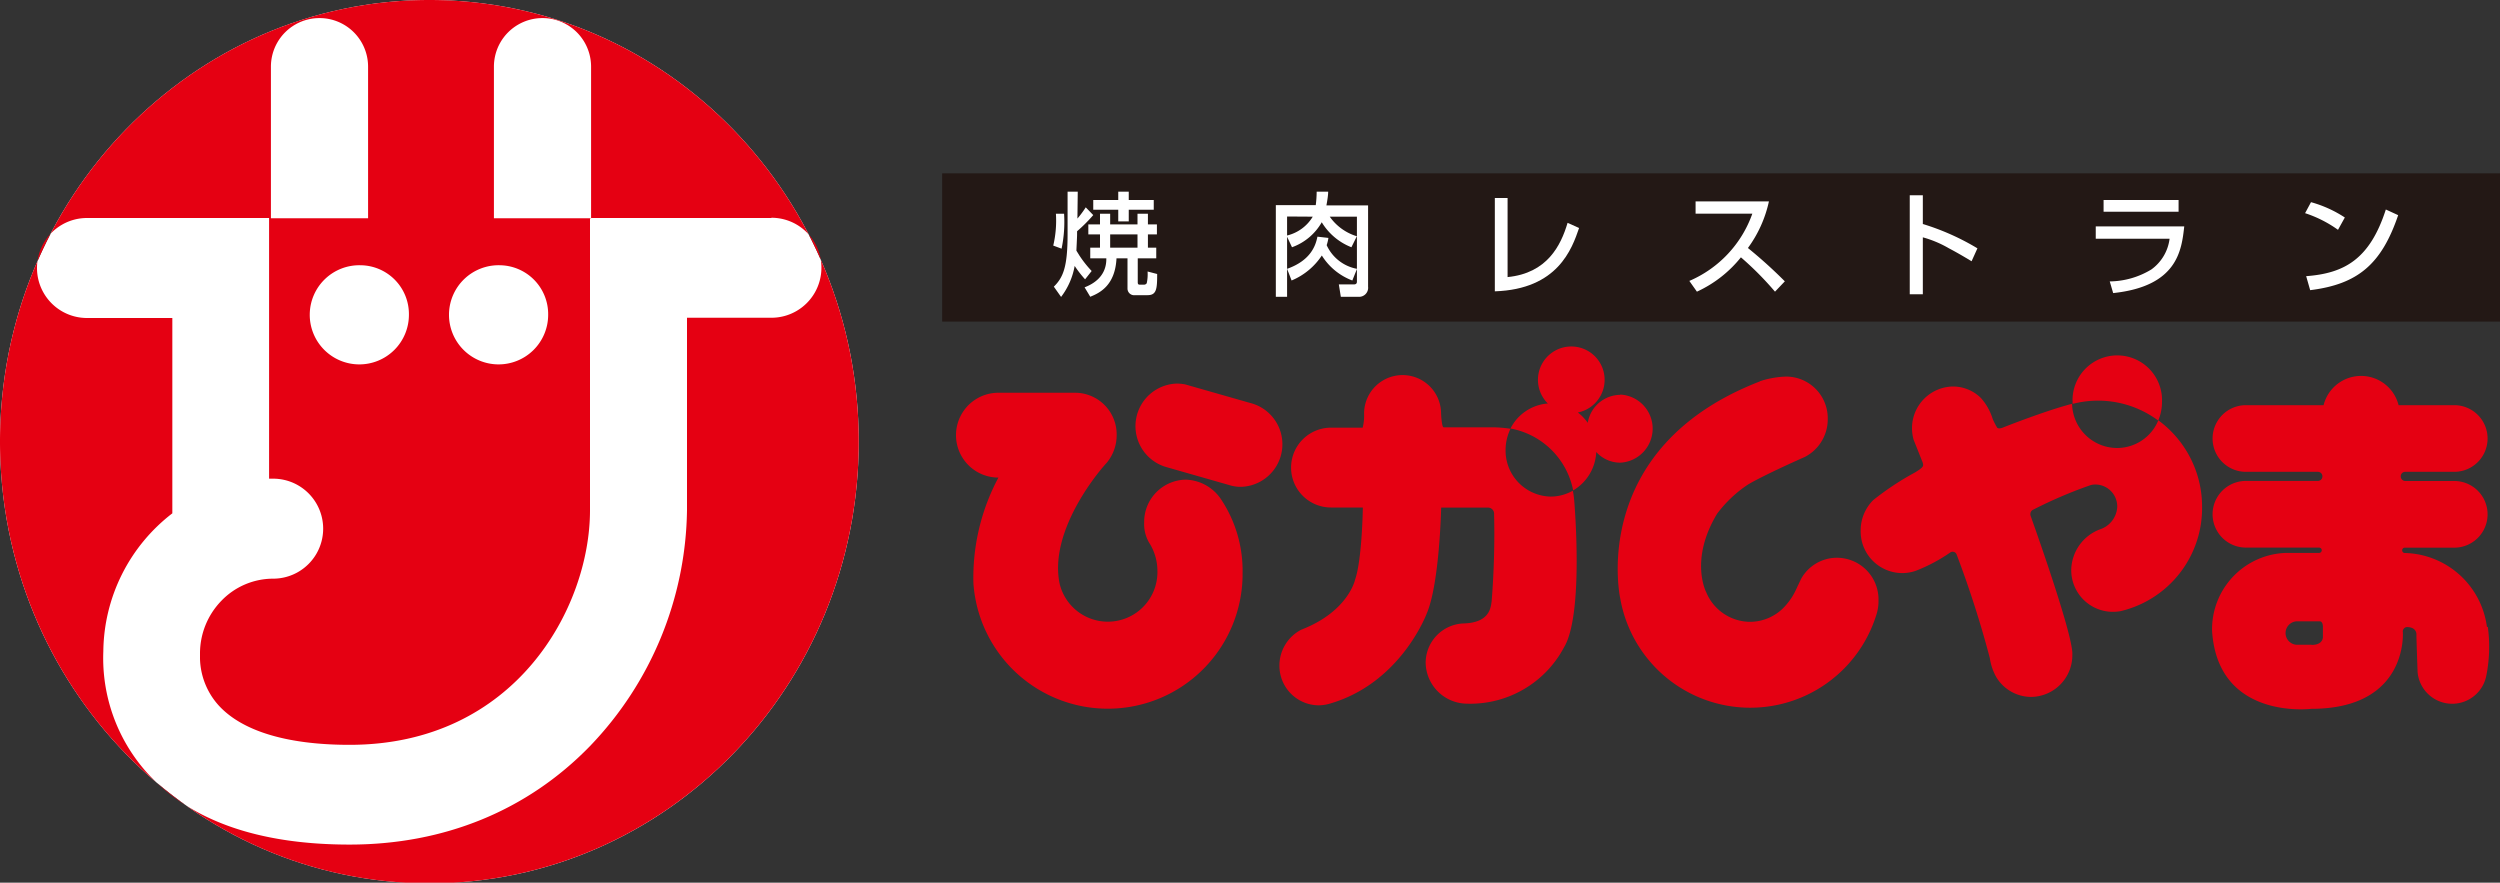
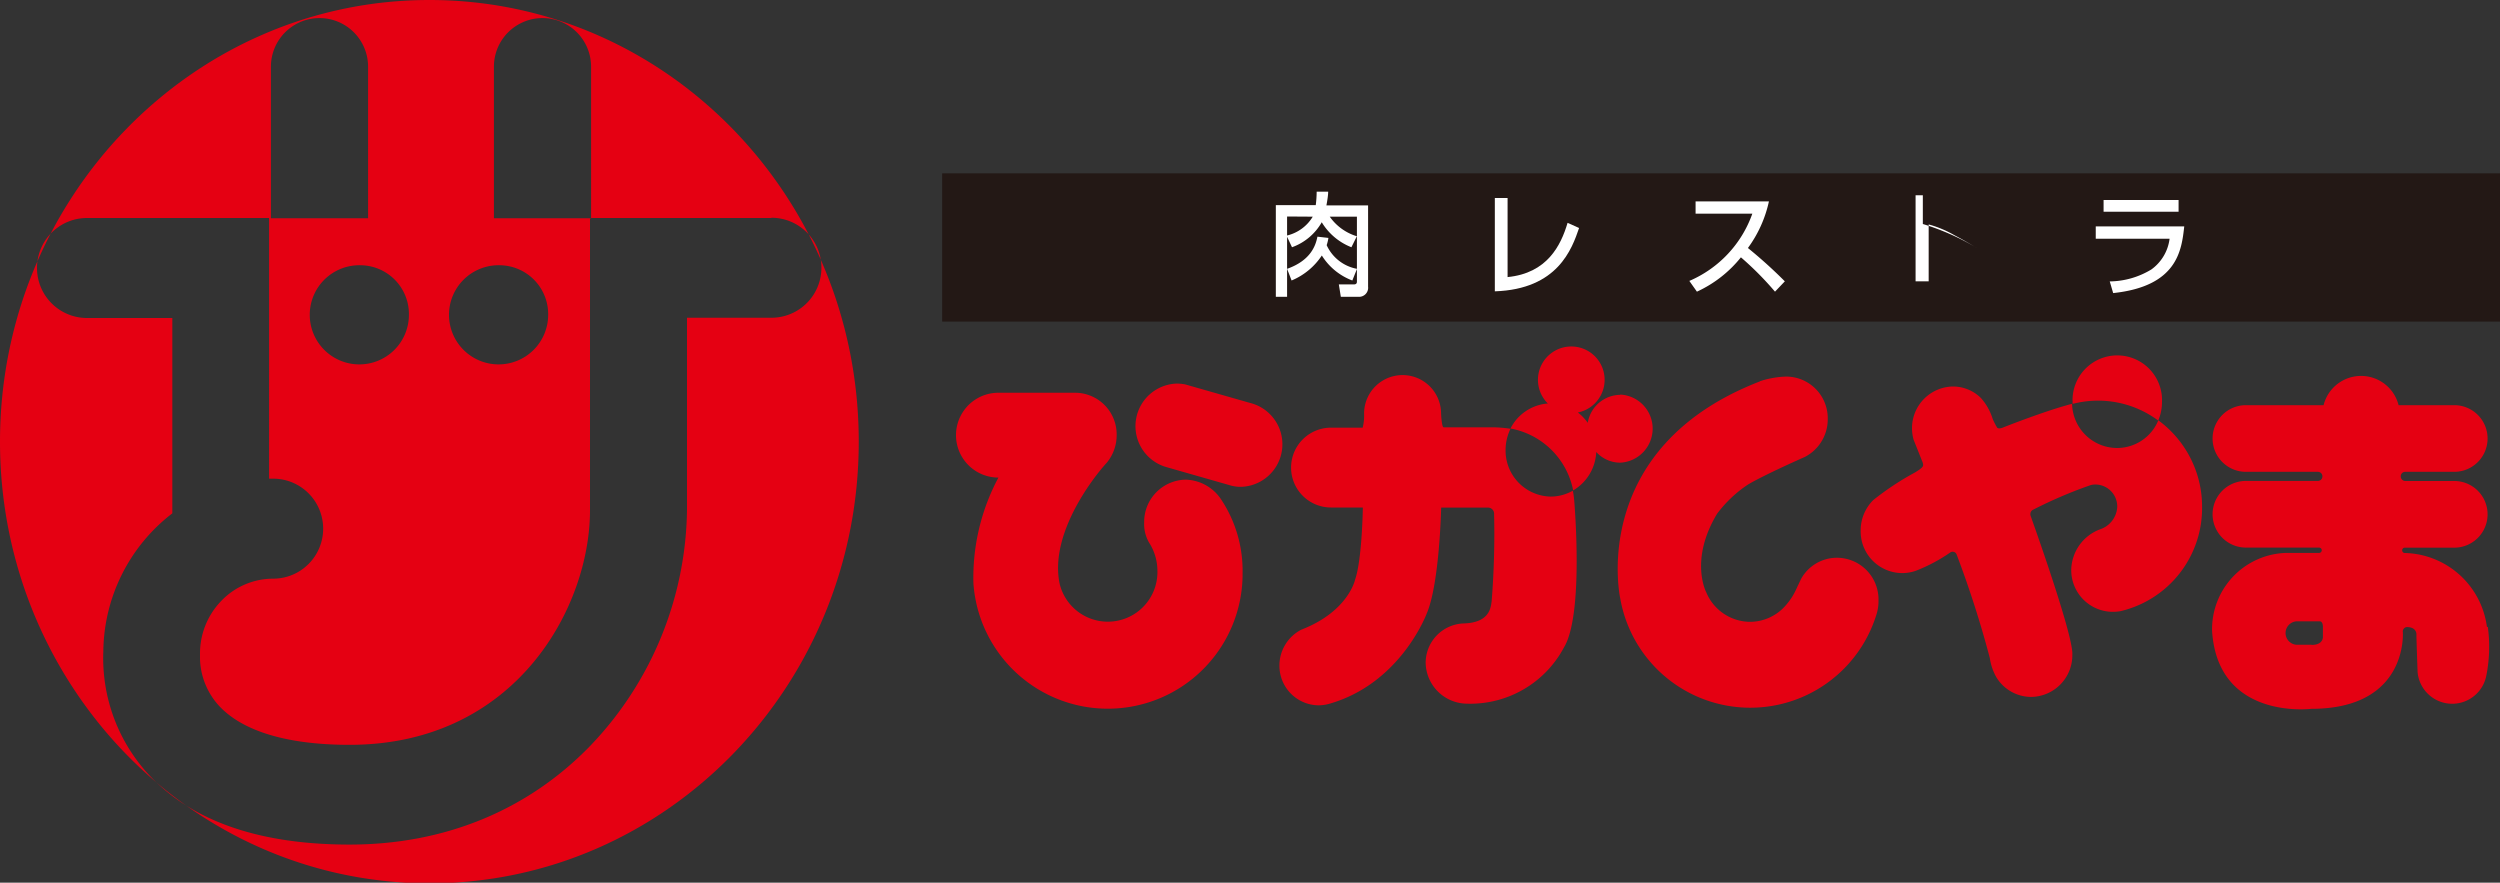
<svg xmlns="http://www.w3.org/2000/svg" width="300" height="105.92" viewBox="0 0 300 105.92">
  <rect x="0" y="0" width="300" height="105.92" fill="#333333" stroke="none" />
  <defs>
    <style>.a{fill:#fff;}.b{fill:#e50012;}.c{fill:#231815;}</style>
  </defs>
-   <path class="a" d="M103.05,53c0,29.25-23.06,53-51.52,53S0,82.21,0,53,23.07,0,51.53,0s51.52,23.71,51.52,53" />
  <path class="b" d="M147.76,58.28a4.42,4.42,0,0,0,1.15.14A5.11,5.11,0,0,0,150,48.35l-7.77-2.22a5.38,5.38,0,0,0-1-.1,5.11,5.11,0,0,0-1.34,10Z" />
  <path class="b" d="M146.58,60a15.45,15.45,0,0,1,2.53,8.72A16.17,16.17,0,0,1,116.81,70a25.5,25.5,0,0,1,3-12.69,5.09,5.09,0,0,1,0-10.18H129a5,5,0,0,1,5,5.09,5.19,5.19,0,0,1-1.18,3.3l0,0c-1.47,1.58-6.94,8.48-5.66,14.54a5.95,5.95,0,0,0,11.73-1.52,6.3,6.3,0,0,0-.86-3.2,4.42,4.42,0,0,1-.73-2.64,5.07,5.07,0,0,1,5-5.14A5.27,5.27,0,0,1,146.58,60" />
  <path class="b" d="M180.67,54a5.9,5.9,0,0,1,.59-2.55h0a16.85,16.85,0,0,0-1.88-.17h-6.14c-.24,0-.31-1.65-.31-1.65a4.62,4.62,0,1,0-9.24,0,5.86,5.86,0,0,1-.17,1.69h-3.8a4.79,4.79,0,0,0,0,9.58h3.82s-.08,6.19-.93,8.66c0,0-.8,3.81-6.45,6a4.84,4.84,0,0,0-2.63,4.34,4.75,4.75,0,0,0,4.71,4.74,5,5,0,0,0,1.29-.19c8.6-2.46,11.69-10.86,11.69-10.86,1.53-3.61,1.72-12.68,1.72-12.68h5.62a.73.73,0,0,1,.73.67A102.11,102.11,0,0,1,179,72.12c-.11.75-.19,2.56-3.27,2.69a4.73,4.73,0,0,0-4.65,4.8A5,5,0,0,0,176,84.44a12.73,12.73,0,0,0,11.67-6.74c2.44-4,1.23-17.69,1.23-17.69a10.24,10.24,0,0,0-.16-1.13,5.38,5.38,0,0,1-2.67.71A5.52,5.52,0,0,1,180.67,54" />
  <path class="b" d="M194.43,47.38a4,4,0,0,0-3.9,3.36,5.39,5.39,0,0,0-1.19-1.24,4,4,0,1,0-3.6-1.08,5.48,5.48,0,0,0-4.48,3,9.39,9.39,0,0,1,7.52,7.43,5.63,5.63,0,0,0,2.77-4.61,3.89,3.89,0,0,0,2.88,1.28,4.09,4.09,0,0,0,0-8.17" />
  <path class="b" d="M211.15,45.76a11.16,11.16,0,0,1,3.18-.57,5,5,0,0,1,5,5.09,5.09,5.09,0,0,1-2.72,4.54s-4.82,2.12-6.86,3.33a15,15,0,0,0-3.7,3.5c-3.36,5.58-1.29,9.45-1.29,9.45A5.74,5.74,0,0,0,210,74.62a5.69,5.69,0,0,0,4.31-2,7.74,7.74,0,0,0,1.23-1.9s.36-.78.61-1.29a4.92,4.92,0,0,1,4.27-2.5,5,5,0,0,1,5,5.09,5.33,5.33,0,0,1-.21,1.6,15.84,15.84,0,0,1-30.79-1.86s-3.92-18,16.79-26" />
  <path class="b" d="M259,50.44a5.67,5.67,0,0,0,.44-2.19,5.37,5.37,0,1,0-10.73,0c0,.07,0,.14,0,.22a12.1,12.1,0,0,1,10.28,2" />
  <path class="b" d="M259,50.44A5.36,5.36,0,0,1,254,53.76a5.42,5.42,0,0,1-5.35-5.29h-.05c-3.16.82-8.16,2.8-8.16,2.8-.7.31-.81,0-.81,0a8.64,8.64,0,0,1-.51-1,6.72,6.72,0,0,0-1.43-2.53,4.78,4.78,0,0,0-3.34-1.36,5,5,0,0,0-4.91,5,5.22,5.22,0,0,0,.19,1.38l1,2.51s.26.55.09.71c0,0-.05.2-.93.72a33.81,33.81,0,0,0-5,3.31,5.13,5.13,0,0,0-1.51,3.67,5,5,0,0,0,5,5.09,4.83,4.83,0,0,0,1.93-.4A19.8,19.8,0,0,0,234,66.32a.51.51,0,0,1,.78.18,124.59,124.59,0,0,1,4,12.47,6.54,6.54,0,0,0,.76,2.26,4.9,4.9,0,0,0,4.2,2.4,5,5,0,0,0,4.94-5.07c.16-2.29-5-16.64-5-16.64a.61.61,0,0,1,.21-.71,53.59,53.59,0,0,1,7-3,2.25,2.25,0,0,1,.58-.07,2.64,2.64,0,0,1,2.6,2.68A3,3,0,0,1,252,63.52a5.31,5.31,0,0,0-3.45,4.81,5,5,0,0,0,5,5.09,5.5,5.5,0,0,0,.91-.08,12.7,12.7,0,0,0,9.79-12.49A12.83,12.83,0,0,0,259,50.44" />
  <path class="b" d="M298.43,75.22a10.19,10.19,0,0,0-9.84-8.86.32.32,0,0,1-.33-.32.31.31,0,0,1,.3-.32h5.95a4,4,0,0,0,0-8h-5.9a.55.55,0,0,1-.52-.56.53.53,0,0,1,.52-.54h5.9a4,4,0,0,0,0-8h-6.68a4.64,4.64,0,0,0-9,0h-9.32a4,4,0,0,0,0,8h8.65a.54.54,0,0,1,.53.55.54.54,0,0,1-.53.54h-8.65a4,4,0,0,0,0,8l8.78,0a.32.32,0,0,1,.32.32.32.32,0,0,1-.32.32h-4a9.16,9.16,0,0,0-8.84,9.36c.68,10.75,11.89,9.35,11.89,9.35,11.7,0,11-9.22,11-9.22a.52.52,0,0,1,.5-.59c1.17,0,1.13.86,1.13.86,0,.62.14,4.52.14,4.52a4.17,4.17,0,0,0,8.25.44,17.77,17.77,0,0,0,.18-5.84m-21.15,2.14h-1.83a1.41,1.41,0,0,1,0-2.81h2.85s.34,0,.34.67v1.16s.1,1-1.36,1" />
  <rect class="c" x="113.06" y="20.8" width="186.94" height="17.79" />
-   <path class="a" d="M134.19,23h1.26v1h3v1.17h-3v1.4h-1.26v-1.4h-3V24h3ZM132,25.65h1.22v1.28h3.28V25.65h1.25v1.28h1.08v1.2h-1.08v1.59h1V31h-2.22v2.87c0,.29.13.29.29.29h.46a.37.37,0,0,0,.33-.18,5.11,5.11,0,0,0,.1-1.4l1.15.3c0,1.76-.06,2.54-1.15,2.54h-1.49a.8.8,0,0,1-.92-.8V31h-1.32c-.16,3.25-2,4.15-3.15,4.61l-.68-1.13c2.61-1,2.61-2.91,2.61-3.48h-1.93V29.72H132V28.13H130.6v-1.2H132Zm-2.71.58a12.22,12.22,0,0,0,1-1.35l.9.93a18.61,18.61,0,0,1-1.94,1.94v.4c0,.33-.08,1.74-.08,1.93l.32.52A13,13,0,0,0,131,32.52l-.79,1a13.13,13.13,0,0,1-1.25-1.61,8.55,8.55,0,0,1-1.63,3.72l-.87-1.23c1.11-1.1,1.65-2.33,1.65-6.28V23h1.22Zm3.93,3.49h3.28V28.13h-3.28Zm-5.53-4.07a15.68,15.68,0,0,1-.3,4.19l-1-.37a13.11,13.11,0,0,0,.32-3.82Z" />
  <path class="a" d="M154.45,28.41h0v7.21h-1.35v-11h4.79A13.19,13.19,0,0,0,158,23h1.38c0,.39-.08.94-.21,1.65h5V34.4a1.09,1.09,0,0,1-1.12,1.22H160.9l-.24-1.49h1.79c.11,0,.38,0,.38-.33V26h-3.26a6.14,6.14,0,0,0,3.25,2.35l-.65,1.32a7.25,7.25,0,0,1-3.56-3,6.72,6.72,0,0,1-3.57,3Zm0-2.43v2.28A4.94,4.94,0,0,0,157.53,26Zm0,6.28c2.82-1,3.43-2.77,3.64-3.86l1.32.15a4.92,4.92,0,0,1-.21.87,5,5,0,0,0,3.64,2.84l-.56,1.4a7.36,7.36,0,0,1-3.66-3,8.08,8.08,0,0,1-3.63,3Z" />
  <path class="a" d="M180.91,33.25c4.75-.47,6.39-3.78,7.2-6.51l1.38.62c-.86,2.51-2.55,7.35-10.11,7.6V23.76h1.53Z" />
  <path class="a" d="M202.72,33.71a13.76,13.76,0,0,0,7.56-8.07h-6.81V24.17h8.8a14.7,14.7,0,0,1-2.52,5.59,56.59,56.59,0,0,1,4.43,4L213,35a37.56,37.56,0,0,0-4.09-4.12A14.55,14.55,0,0,1,203.63,35Z" />
-   <path class="a" d="M230.74,23.43v3.45a29.07,29.07,0,0,1,6.55,2.92l-.7,1.55c-.51-.3-1.37-.84-2.75-1.57a13.06,13.06,0,0,0-3.1-1.3v6.83h-1.57V23.43Z" />
+   <path class="a" d="M230.74,23.43v3.45a29.07,29.07,0,0,1,6.55,2.92c-.51-.3-1.37-.84-2.75-1.57a13.06,13.06,0,0,0-3.1-1.3v6.83h-1.57V23.43Z" />
  <path class="a" d="M261.43,25.41h-9V24h9Zm.68,1.76c-.32,2.87-.81,7.18-8.53,8l-.41-1.4a9.81,9.81,0,0,0,5-1.44,5.36,5.36,0,0,0,2.18-3.68h-8.86V27.17Z" />
-   <path class="a" d="M280.56,27.58a14.47,14.47,0,0,0-3.95-2l.71-1.32a14.38,14.38,0,0,1,4.06,1.84Zm-3.82,5.56c4.55-.34,7.63-2,9.56-8l1.48.68c-2,5.88-4.83,8.29-10.56,9Z" />
  <path class="b" d="M103.05,53c0,29.25-23.06,53-51.52,53S0,82.21,0,53,23.07,0,51.53,0s51.52,23.71,51.52,53M92.57,26.16H70.8V61.23c0,11.69-8.95,28.15-28.85,28.15-7.55,0-13-1.67-15.8-4.83A8.7,8.7,0,0,1,24,79.06l0-.29v-.3a9.07,9.07,0,0,1,2.57-6.38,8.63,8.63,0,0,1,6.21-2.65,6,6,0,0,0,0-12h-.49V26.16H10.44a6,6,0,0,0,0,12H20.68V61.6A21.14,21.14,0,0,0,12.4,78.14a20.6,20.6,0,0,0,5.12,14.45c5.13,5.81,13.34,8.76,24.43,8.76,11.36,0,21.33-4.09,28.83-11.8A41.62,41.62,0,0,0,82.44,61.23V38.13H92.57a6,6,0,0,0,0-12M60,31.83a5.95,5.95,0,1,0,5.78,5.94A5.87,5.87,0,0,0,60,31.83m-16.72,0a5.95,5.95,0,1,0,5.79,5.94,5.86,5.86,0,0,0-5.79-5.94m.89-5.64V8A5.82,5.82,0,1,0,32.51,8V26.19Zm26.76,0V8A5.82,5.82,0,1,0,59.27,8V26.19Z" />
</svg>